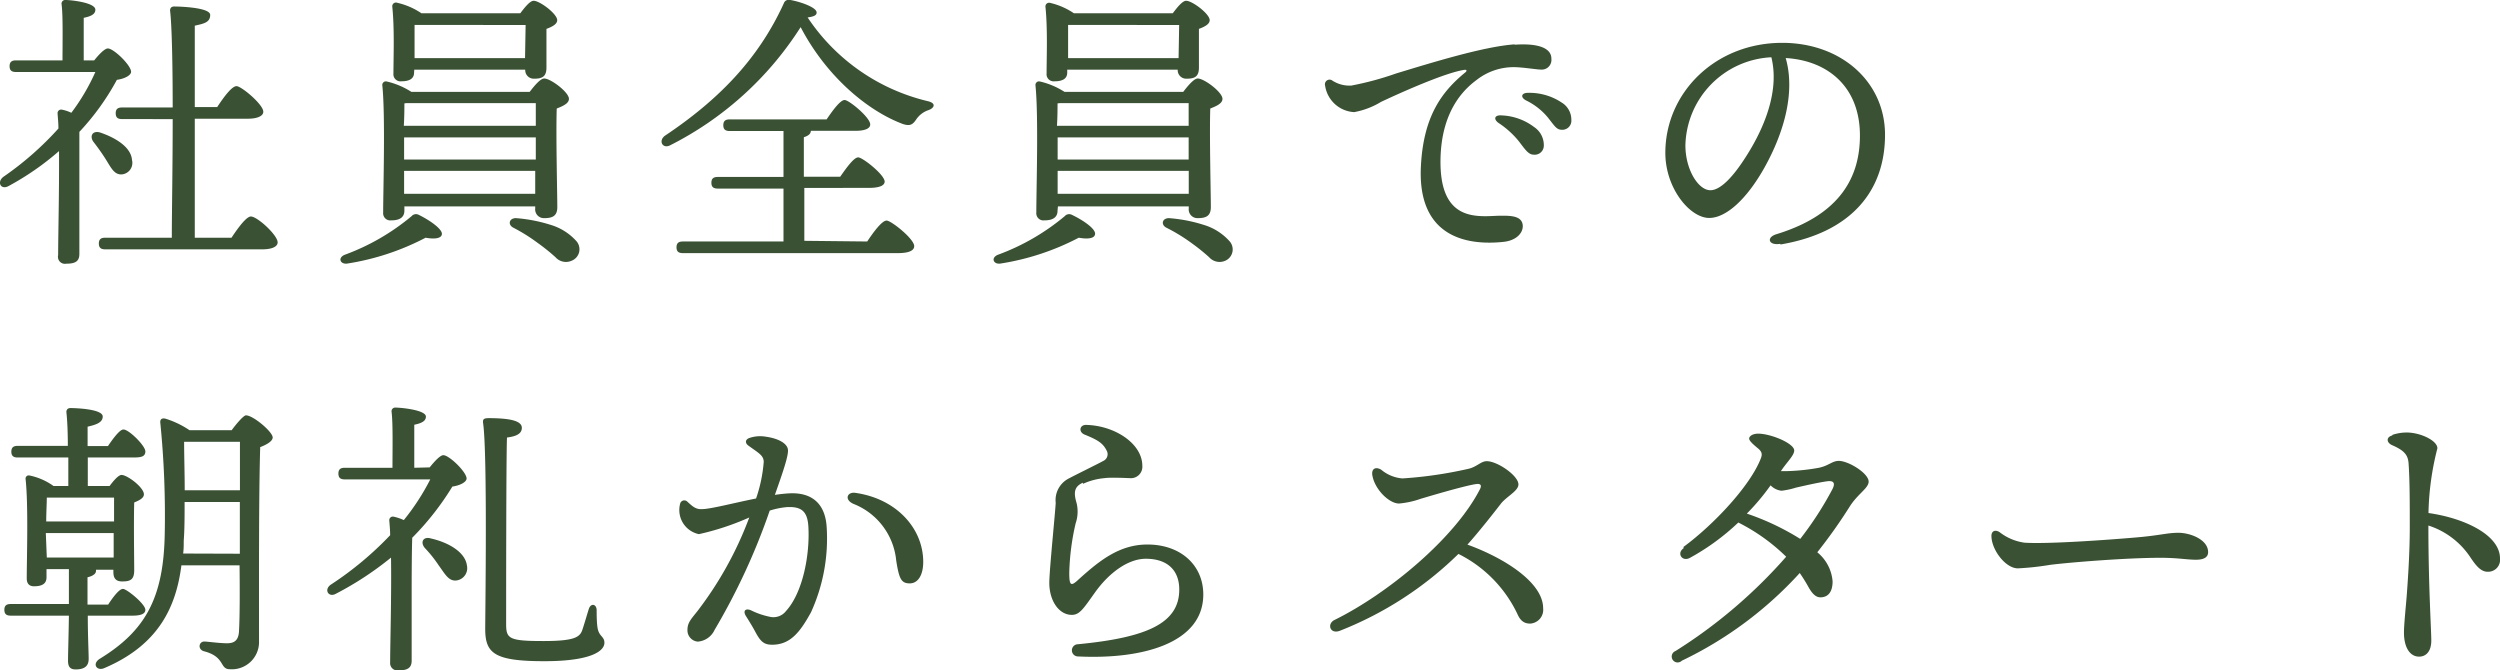
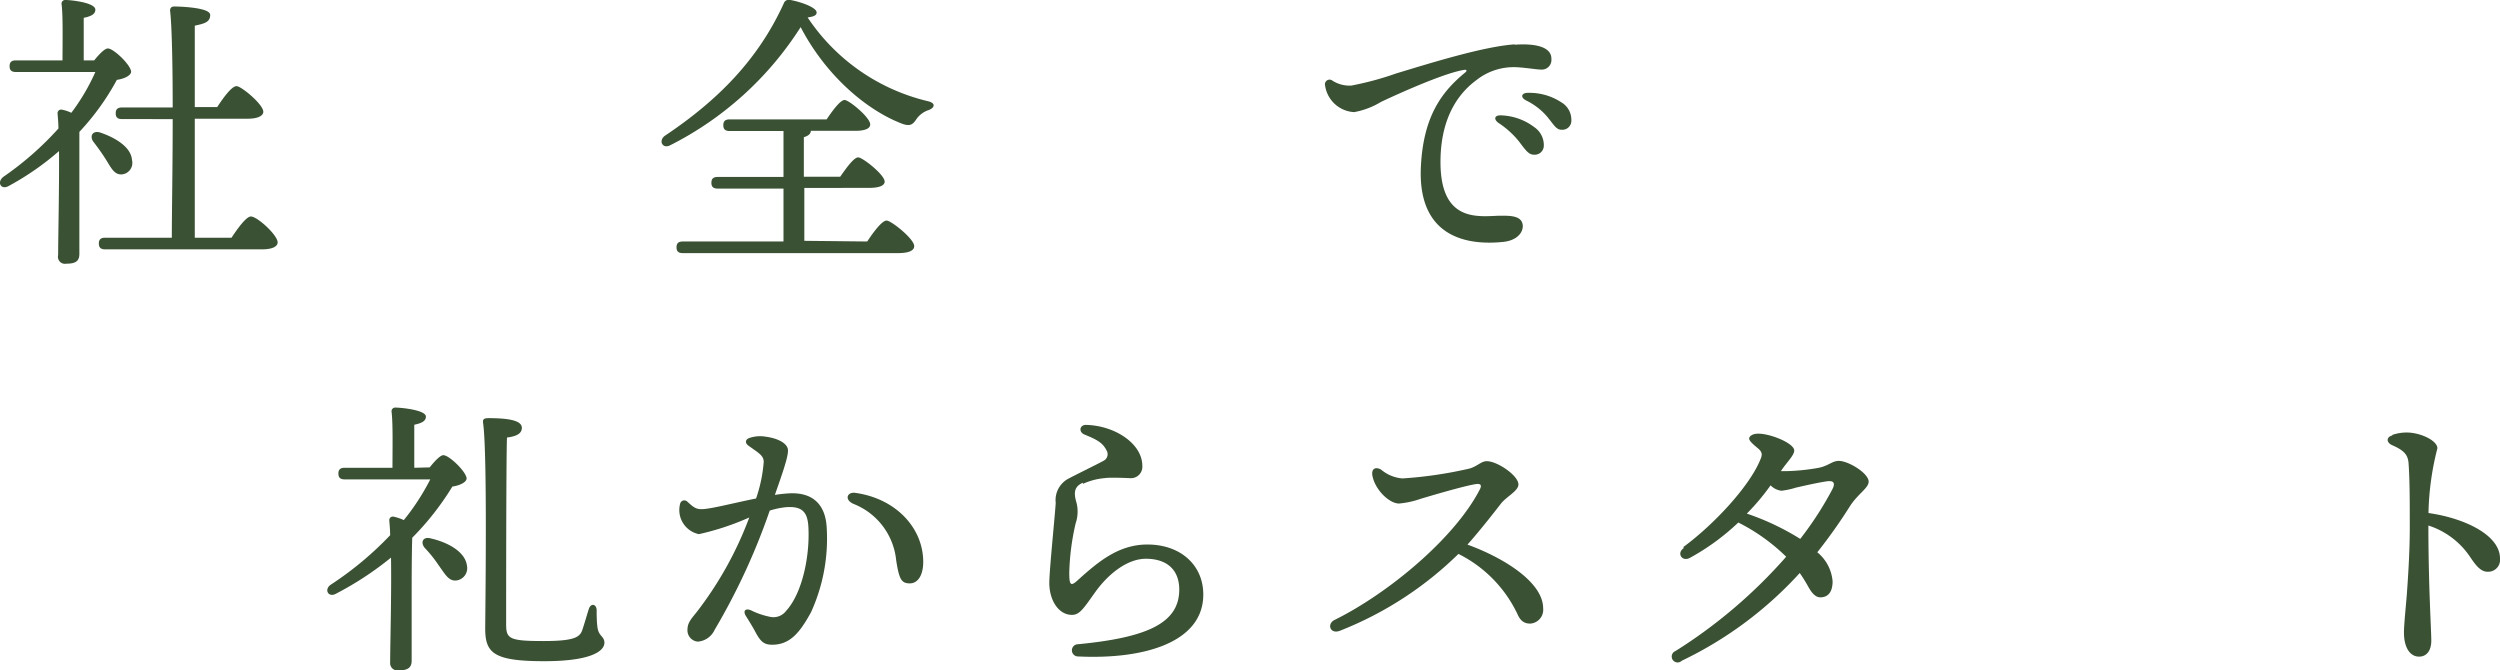
<svg xmlns="http://www.w3.org/2000/svg" viewBox="0 0 257.98 69.14">
  <defs>
    <style>.cls-1{fill:#3a5134;}</style>
  </defs>
  <title>アセット 3</title>
  <g id="レイヤー_2" data-name="レイヤー 2">
    <g id="レイヤー_1-2" data-name="レイヤー 1">
      <path class="cls-1" d="M9.72,6.23C10.2,5.63,10.8,5,11.13,5c.6,0,2.37,1.71,2.4,2.4,0,.36-.63.72-1.47.84a25.64,25.64,0,0,1-3.87,5.37c0,1.56,0,5,0,5.73,0,1.05,0,6.09,0,6.87s-.45,1-1.35,1A.72.72,0,0,1,6,26.33c0-1.83.12-6.81.09-10.74A28.44,28.44,0,0,1,.9,19.19c-.78.45-1.26-.36-.57-.93a32.27,32.27,0,0,0,5.7-5c0-.6-.06-1.11-.09-1.56a.37.37,0,0,1,.42-.39,3.92,3.92,0,0,1,1,.33A21.38,21.38,0,0,0,9.84,7.43H1.65c-.39,0-.66-.12-.66-.6s.27-.6.66-.6h4.8c0-1.86.06-4.5-.09-5.76A.38.38,0,0,1,6.78,0C7.29,0,9.84.26,9.84,1c0,.48-.48.69-1.2.84V6.23ZM10.89,16.4c-.36-.57-.81-1.2-1.23-1.74s-.18-1.2.63-1c1.71.57,3.24,1.56,3.33,2.85A1.19,1.19,0,0,1,12.51,18C11.76,18,11.46,17.3,10.89,16.4Zm13,8.13c.66-1,1.53-2.19,2-2.19.66,0,2.76,1.92,2.76,2.67,0,.45-.6.72-1.59.72H10.86c-.39,0-.66-.12-.66-.6s.27-.6.66-.6h6.87c0-2.43.09-7.44.09-12.24H12.6c-.39,0-.66-.12-.66-.6s.27-.6.66-.6h5.22c0-4.47-.09-8.58-.27-10,0-.27.15-.42.42-.42.51,0,3.72.09,3.72.87s-.66.9-1.59,1.11v8.4h2.31c.66-1,1.5-2.16,2-2.16s2.76,1.89,2.76,2.64c0,.45-.63.72-1.59.72H20.1V24.53Z" />
-       <path class="cls-1" d="M45.6,24.17c-.06.48-.87.51-1.68.36a26,26,0,0,1-8.1,2.67c-.69.09-1-.57-.27-.9a23.15,23.15,0,0,0,6.93-4,.6.6,0,0,1,.69-.15C44.31,22.7,45.66,23.63,45.6,24.17Zm-3.87-2.43c0,.66-.45,1-1.35,1a.74.74,0,0,1-.84-.81c0-2.37.24-10-.09-13.14a.37.37,0,0,1,.42-.39,8.06,8.06,0,0,1,2.58,1.08H54.66c.48-.63,1.11-1.38,1.5-1.38.66,0,2.55,1.41,2.55,2.1,0,.48-.63.75-1.26,1-.09,2.73.06,8.85.06,10.17,0,.93-.51,1.14-1.35,1.14a.9.9,0,0,1-.93-1v-.21H41.73Zm1-14.25c0,.63-.48.9-1.32.9a.73.73,0,0,1-.81-.81c0-1.62.12-4.59-.12-6.9A.38.38,0,0,1,41,.29a7.3,7.3,0,0,1,2.49,1.08h10.2c.45-.6,1-1.29,1.38-1.29.63,0,2.43,1.35,2.43,2,0,.42-.54.69-1.11.9,0,1.38,0,3.27,0,4,0,.93-.45,1.14-1.26,1.14a.88.88,0,0,1-.93-.93H42.75Zm-1,3.18c0,.48,0,1.38-.06,2.31H55.29c0-1,0-1.77,0-2.34H41.94Zm-.06,5.79H55.29V14.18H41.7v2.28ZM55.23,20l0-2.37H41.7l0,2.37ZM42.78,2.57c0,.51,0,1.77,0,2.25V6h11.4l.06-3.42ZM59,26.9a1.44,1.44,0,0,1-1.68-.36,20.52,20.52,0,0,0-1.83-1.47A18.27,18.27,0,0,0,53,23.51c-.63-.3-.48-1,.24-1a15.7,15.7,0,0,1,3.57.69,5.79,5.79,0,0,1,2.64,1.65A1.27,1.27,0,0,1,59,26.9Z" />
      <path class="cls-1" d="M95.82,11.36a2.5,2.5,0,0,0-1.23.9c-.39.6-.66.78-1.41.54-3.63-1.35-7.89-4.89-10.56-10a34.25,34.25,0,0,1-13.5,12.21c-.75.36-1.2-.48-.51-1C74.1,10.34,78.24,6.14,80.88.35A.55.55,0,0,1,81.57,0c1.14.21,2.7.78,2.7,1.29,0,.27-.24.42-.93.51A20.64,20.64,0,0,0,95.7,10.43C96.66,10.64,96.42,11.15,95.82,11.36ZM89.49,24.92c.66-1,1.53-2.16,2-2.16s2.85,1.89,2.85,2.64c0,.45-.54.72-1.68.72H70.47c-.39,0-.66-.12-.66-.6s.27-.6.66-.6H80.85V19.46H74.07c-.39,0-.66-.12-.66-.6s.27-.6.66-.6h6.78V13.52H75.3c-.39,0-.66-.12-.66-.6s.27-.6.66-.6h10c.63-.93,1.41-2,1.86-2s2.64,1.8,2.64,2.52c0,.42-.54.66-1.53.66H83.67c0,.3-.24.51-.72.66v4.08H86.7c.63-.9,1.41-2,1.86-2s2.7,1.77,2.73,2.49c0,.42-.54.66-1.65.66H83v5.46Z" />
-       <path class="cls-1" d="M113,24.17c-.06.48-.87.51-1.68.36a26,26,0,0,1-8.1,2.67c-.69.09-1-.57-.27-.9a23.15,23.15,0,0,0,6.93-4,.6.6,0,0,1,.69-.15C111.75,22.7,113.1,23.63,113,24.17Zm-3.87-2.43c0,.66-.45,1-1.35,1a.74.74,0,0,1-.84-.81c0-2.37.24-10-.09-13.14a.37.37,0,0,1,.42-.39,8.06,8.06,0,0,1,2.58,1.08H122.1c.48-.63,1.11-1.38,1.5-1.38.66,0,2.55,1.41,2.55,2.1,0,.48-.63.75-1.26,1-.09,2.73.06,8.85.06,10.17,0,.93-.51,1.14-1.35,1.14a.9.9,0,0,1-.93-1v-.21h-13.5Zm1-14.25c0,.63-.48.9-1.32.9a.73.73,0,0,1-.81-.81c0-1.62.12-4.59-.12-6.9a.38.38,0,0,1,.45-.39,7.3,7.3,0,0,1,2.49,1.08h10.2c.45-.6,1-1.29,1.38-1.29.63,0,2.43,1.35,2.43,2,0,.42-.54.69-1.11.9,0,1.38,0,3.27,0,4,0,.93-.45,1.14-1.26,1.14a.88.88,0,0,1-.93-.93h-11.4Zm-1,3.18c0,.48,0,1.38-.06,2.31h13.59c0-1,0-1.77,0-2.34H109.38Zm-.06,5.79h13.59V14.18H109.14v2.28ZM122.67,20l0-2.37H109.14l0,2.37ZM110.22,2.57c0,.51,0,1.77,0,2.25V6h11.4l.06-3.42ZM126.45,26.9a1.44,1.44,0,0,1-1.68-.36,20.52,20.52,0,0,0-1.83-1.47,18.27,18.27,0,0,0-2.55-1.56c-.63-.3-.48-1,.24-1a15.7,15.7,0,0,1,3.57.69,5.79,5.79,0,0,1,2.64,1.65A1.27,1.27,0,0,1,126.45,26.9Z" />
      <path class="cls-1" d="M156.36,4.61c2.42-.16,3.75.37,3.73,1.46A1,1,0,0,1,159,7.18c-.43,0-1.9-.25-2.78-.25a6.19,6.19,0,0,0-3.87,1.34c-1.49,1.1-3.6,3.38-3.7,8.11-.14,6.61,3.84,5.95,6.08,5.88,1.05,0,2.37-.05,2.41,1.06,0,.82-.78,1.52-2,1.64-3.77.4-8.92-.48-8.51-7.87.27-5,2.06-7.56,4.57-9.61.2-.16.18-.31-.1-.27-1.87.28-6.11,2.14-8.58,3.3a8.16,8.16,0,0,1-2.78,1.06,3.2,3.2,0,0,1-3-2.74.48.48,0,0,1,.77-.5,3.26,3.26,0,0,0,1.94.5,31.58,31.58,0,0,0,4.62-1.25c3.82-1.16,9-2.76,12.18-3Zm-1.72,8.08c-.58-.42-.39-.85.34-.78a5.93,5.93,0,0,1,3.33,1.2,2.24,2.24,0,0,1,1,1.92.94.94,0,0,1-1.05.93c-.51,0-.83-.46-1.51-1.36A9.12,9.12,0,0,0,154.64,12.69Zm2.85-2.32c-.65-.34-.49-.81.23-.79a6,6,0,0,1,3.43,1,2.07,2.07,0,0,1,1,1.81.93.93,0,0,1-1,1c-.52,0-.73-.39-1.41-1.25A6.71,6.71,0,0,0,157.49,10.37Z" />
-       <path class="cls-1" d="M183.72,25.16c-1.24.21-1.49-.68-.38-1,6.66-2.05,8.59-6,8.59-10.17,0-5.08-3.37-7.75-7.66-8,1,3.49-.14,7.6-2.15,11.23-1.85,3.33-4,5.27-5.74,5.27-2,0-4.53-3.07-4.53-6.71,0-6.21,5.15-11.36,12.06-11.36,6.06,0,10.61,4,10.61,9.49,0,5.79-3.49,10.09-10.8,11.32Zm-7.22-5.53c1,0,2.31-1.29,3.76-3.61,2-3.16,3.34-6.86,2.53-10.11A9.32,9.32,0,0,0,173.92,15C173.92,17.48,175.24,19.63,176.5,19.63Z" />
-       <path class="cls-1" d="M9.06,63.53c0,2.16.09,3.75.09,4.47s-.42,1.08-1.35,1.08c-.6,0-.78-.33-.78-.9,0-.81.06-2.4.09-4.65h-6c-.39,0-.66-.12-.66-.6s.27-.6.66-.6h6v-3.6H4.8v.84c0,.66-.45.93-1.29.93-.51,0-.75-.3-.75-.81,0-2,.18-7.53-.12-10.26a.33.33,0,0,1,.42-.36,6.44,6.44,0,0,1,2.46,1.08H7.05V47.21H1.83c-.39,0-.66-.12-.66-.6s.27-.6.66-.6H7c0-1.41-.06-2.73-.15-3.48,0-.27.15-.42.42-.42.51,0,3.33.09,3.33.87,0,.6-.63.84-1.56,1.05v2h2.1c.57-.84,1.23-1.71,1.59-1.71C13.29,44.3,15,46,15,46.58s-.51.63-1.29.63H9.06v2.94h2.25c.42-.57.93-1.14,1.23-1.14.6,0,2.31,1.29,2.31,2,0,.39-.48.63-1,.84-.06,2,0,6,0,7S13.41,60,12.6,60s-.9-.54-.9-1v-.21H9.9a.27.27,0,0,1,0,.15c0,.27-.33.51-.87.63v2.82h2.13c.51-.78,1.14-1.62,1.53-1.62S15,62.33,15,62.93c0,.42-.48.6-1.32.6ZM4.83,51.35c0,.57-.06,1.59-.06,2.46h7V51.35Zm0,6.18h6.9l0-2.52h-7v.06ZM23.91,44.39c.48-.66,1.23-1.53,1.47-1.53.75,0,2.76,1.71,2.76,2.28,0,.39-.63.75-1.29,1-.15,5.1-.12,13.62-.12,20.22a2.81,2.81,0,0,1-3,2.7c-1.11,0-.45-1.29-2.7-1.86-.66-.21-.51-1,.06-1,.27,0,1.59.18,2.34.18s1.17-.3,1.23-1.2c.09-1.53.09-4.29.06-6.84h-6c-.54,4.17-2.25,8.19-8,10.62-.75.3-1.26-.48-.39-1C15,65.09,16.89,61.7,17,55.07a96.22,96.22,0,0,0-.45-11.37c-.06-.39.09-.57.48-.51a9.35,9.35,0,0,1,2.52,1.2Zm.84,12.75V51.8h-5.7c0,1.44,0,2.82-.09,4,0,.45,0,.87-.06,1.32ZM19,45.59c0,1.44.06,3.21.06,5h5.7v-5Z" />
      <path class="cls-1" d="M44.34,48.23c.48-.6,1.08-1.26,1.41-1.26.6,0,2.37,1.71,2.4,2.4,0,.36-.63.72-1.47.84a28.64,28.64,0,0,1-4.14,5.28c-.06,1.62-.06,5.07-.06,5.82,0,1.17,0,6.09,0,6.87s-.48,1-1.38,1a.75.75,0,0,1-.84-.81c0-1.89.15-6.93.09-10.83a33.12,33.12,0,0,1-5.67,3.72c-.78.45-1.29-.42-.54-.93a34.31,34.31,0,0,0,6.12-5.1c0-.57-.06-1.11-.09-1.53a.37.37,0,0,1,.42-.39,5,5,0,0,1,1.08.36,23.9,23.9,0,0,0,2.73-4.2H35.58c-.39,0-.66-.12-.66-.6s.27-.6.66-.6H40.5c0-1.86.06-4.5-.09-5.76a.38.38,0,0,1,.42-.45c.51,0,3.12.24,3.12.93,0,.48-.48.69-1.2.84v4.44Zm3.84,10.11A1.28,1.28,0,0,1,47.1,59.9c-.81.09-1.17-.66-1.83-1.56a13,13,0,0,0-1.41-1.77c-.51-.57-.24-1.26.63-1C46.35,56,48,57,48.18,58.34Zm14.19,8c0,.69-1,1.89-6.21,1.89s-6.09-.84-6.09-3.36c0-1.26.24-17.88-.21-21.15-.06-.42,0-.57.57-.57,2.28,0,3.42.3,3.42,1s-.78.9-1.53,1c-.09,1.44-.09,17.91-.09,19.23,0,1.53.27,1.77,3.87,1.77,3.24,0,3.75-.42,4-1.17s.51-1.68.66-2.13c.18-.6.75-.57.81.06,0,.39,0,1.29.09,1.86C61.8,65.69,62.37,65.66,62.37,66.32Z" />
      <path class="cls-1" d="M77.25,46c-.39-.27-.36-.64.07-.8A3.4,3.4,0,0,1,79,45.06c1.34.18,2.25.71,2.31,1.35s-.52,2.3-1.35,4.66a14.93,14.93,0,0,1,1.49-.16c2.36-.12,3.73,1.09,3.86,3.54a18.34,18.34,0,0,1-1.62,8.73c-1.1,2-2.11,3.35-4,3.35-.82,0-1.18-.28-1.71-1.26-.3-.57-.63-1.1-1-1.69s0-.84.54-.59a7.81,7.81,0,0,0,1.89.65,1.64,1.64,0,0,0,1.71-.6c1.7-1.86,2.46-5.73,2.3-8.65-.08-1.59-.68-2.14-2.22-2.06a8.28,8.28,0,0,0-1.77.36A66.92,66.92,0,0,1,73.74,65,2.08,2.08,0,0,1,72,66.21,1.17,1.17,0,0,1,70.94,65c0-.76.4-1.14,1-1.9a37.2,37.2,0,0,0,5.38-9.7,27.31,27.31,0,0,1-5.2,1.72A2.54,2.54,0,0,1,70.18,52h0a.44.44,0,0,1,.74-.24c.49.44.84.81,1.49.78.9,0,3.3-.64,5.61-1.1a15,15,0,0,0,.79-3.78C78.8,47,78.3,46.76,77.25,46Zm10.83,6c-1-.44-.65-1.27.19-1.14,4.23.6,7,3.66,7,7.13,0,1.3-.51,2.21-1.39,2.21s-1.1-.46-1.4-2.37A7,7,0,0,0,88.08,52Z" />
      <path class="cls-1" d="M111.74,49.81c-.82.38-1,.92-.65,2.08A3.74,3.74,0,0,1,111,54a24.91,24.91,0,0,0-.66,5.1c0,1.39.18,1.43,1,.66,2.13-1.92,4.18-3.57,7.07-3.57,3.4,0,5.76,2.11,5.76,5.16,0,5-6.24,6.72-12.93,6.39a.63.63,0,0,1,0-1.26c7.15-.69,10.45-2.18,10.45-5.64,0-2-1.23-3.18-3.45-3.18-1.8,0-3.78,1.41-5.27,3.51-1.18,1.66-1.57,2.28-2.36,2.28-1.36,0-2.33-1.49-2.33-3.3,0-1.3.63-7.43.66-8.26a2.51,2.51,0,0,1,1.44-2.56c.39-.22,3-1.5,3.48-1.77a.76.76,0,0,0,.37-1c-.39-.81-.89-1.14-2.3-1.71-.68-.27-.53-1.07.23-1,2.87.09,5.72,1.91,5.72,4.23a1.18,1.18,0,0,1-1.29,1.26c-.16,0-2-.1-2.6,0a6.66,6.66,0,0,0-2.24.59Z" />
      <path class="cls-1" d="M141.63,49.13c-.16-.78.33-1,.9-.66a3.89,3.89,0,0,0,2.19.9,43,43,0,0,0,6.84-1c.84-.2,1.27-.78,1.86-.78,1.1,0,3.27,1.49,3.27,2.4,0,.68-1.23,1.24-1.82,2s-2.11,2.72-3.44,4.21c3.91,1.42,7.81,3.95,7.81,6.56a1.43,1.43,0,0,1-1.34,1.59c-.59,0-1-.26-1.32-1a13.3,13.3,0,0,0-6.08-6.19,36.57,36.57,0,0,1-12.26,7.94c-1,.36-1.34-.73-.52-1.13,5.44-2.68,12.38-8.38,15-13.49.2-.4.08-.59-.38-.53-1.05.14-4.36,1.11-5.73,1.52a9.12,9.12,0,0,1-2.24.49c-1,0-2.43-1.38-2.73-2.79Z" />
      <path class="cls-1" d="M173.72,56.44c3.12-2.29,6.94-6.36,8-9.18.15-.4.09-.66-.32-1s-.9-.75-.9-1,.36-.51.93-.51c1.3,0,3.72,1,3.72,1.74,0,.49-.74,1.19-1.29,2l-.09.13h.51a21.83,21.83,0,0,0,3.37-.34c1.06-.21,1.41-.72,2.1-.72,1,0,3.08,1.28,3.08,2.14,0,.67-1.13,1.27-1.94,2.55a53,53,0,0,1-3.36,4.74,4.32,4.32,0,0,1,1.58,3c0,1.06-.44,1.65-1.26,1.65-.45,0-.83-.34-1.24-1.08-.29-.52-.59-1-.89-1.43a39.5,39.5,0,0,1-12.17,9.05.61.61,0,1,1-.65-1,51.91,51.91,0,0,0,11.42-9.73,19.66,19.66,0,0,0-4.94-3.53,23.87,23.87,0,0,1-5,3.65c-.81.43-1.39-.49-.64-1Zm9-6.37A23.6,23.6,0,0,1,180.26,53a26.27,26.27,0,0,1,5.51,2.61,34.72,34.72,0,0,0,3.31-5.11c.34-.65.15-.94-.58-.83-.95.14-2.29.45-3.18.65a7.94,7.94,0,0,1-1.48.32A1.84,1.84,0,0,1,182.7,50.07Z" />
-       <path class="cls-1" d="M206.35,54.92A5.36,5.36,0,0,0,208.91,56c2.54.17,9.34-.35,11.41-.53,2.56-.21,3.28-.49,4.48-.49s3.06.69,3.06,2c0,.45-.32.78-1.25.78s-1.87-.2-3.66-.2c-3.52,0-9.33.47-11.41.73a28.45,28.45,0,0,1-3.31.36c-1.29,0-2.73-1.94-2.73-3.35C205.5,54.81,205.87,54.61,206.35,54.92Z" />
      <path class="cls-1" d="M246.89,44.87a4.72,4.72,0,0,1,1.45-.24c1.42,0,3.18.83,3.18,1.63a28.89,28.89,0,0,0-.92,6.68c3.68.52,7.38,2.25,7.38,4.69A1.23,1.23,0,0,1,256.7,59c-.77,0-1.3-.78-1.86-1.61a8.18,8.18,0,0,0-4.25-3.16c0,6.16.3,10.8.3,11.88s-.52,1.65-1.26,1.65c-.9,0-1.56-.88-1.56-2.49,0-.88.23-3,.3-4,.12-1.65.3-4.28.3-6.83s0-4.83-.12-6.57c-.05-.93-.46-1.39-1.7-1.93-.62-.28-.61-.84,0-1Z" />
    </g>
  </g>
</svg>